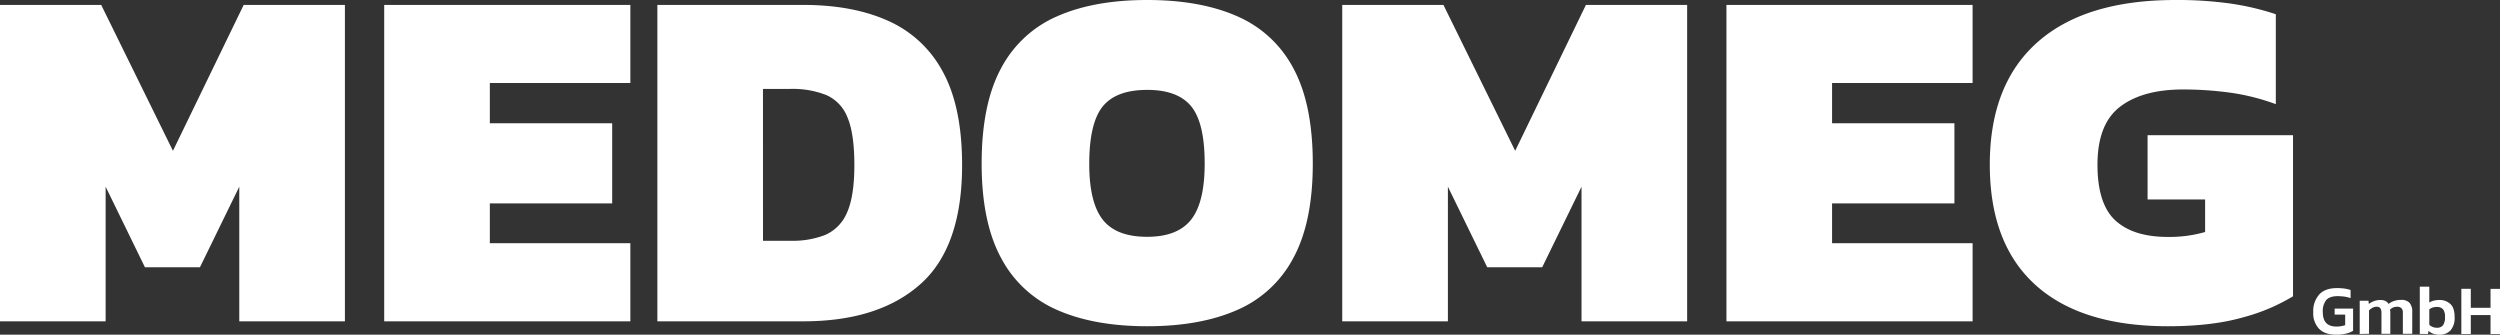
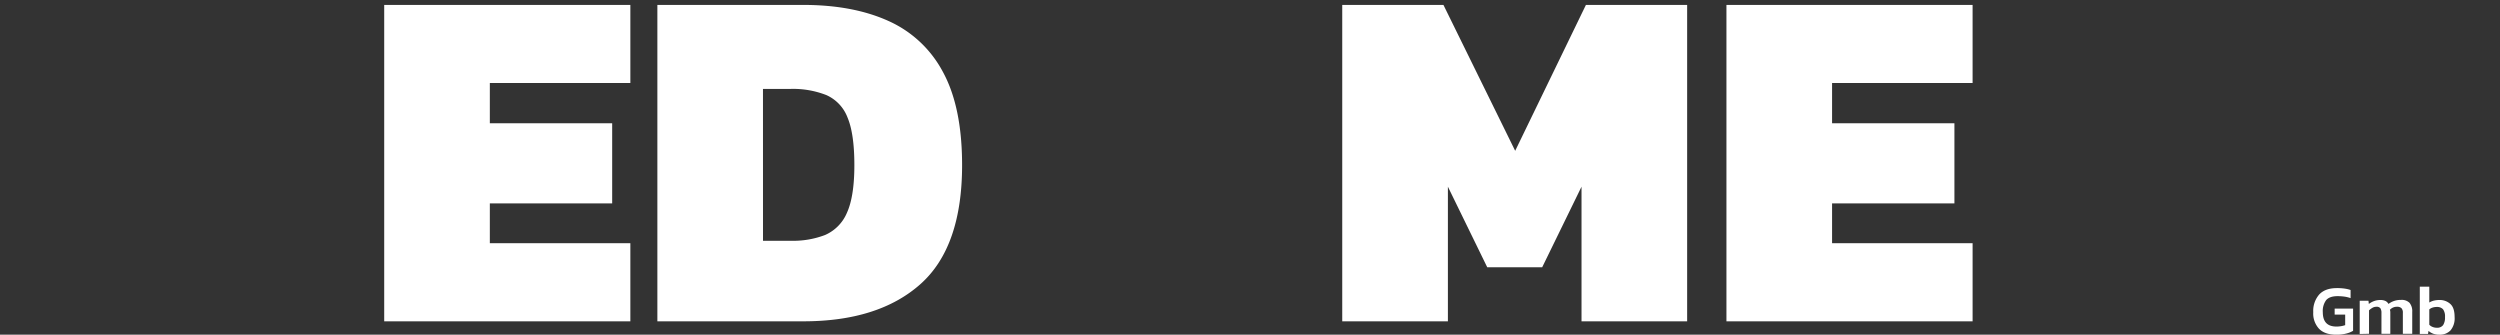
<svg xmlns="http://www.w3.org/2000/svg" viewBox="0 0 869.07 116.35">
  <rect x="0" y="0" width="869.07" height="116.35" fill="#333333" stroke="none" />
  <defs>
    <style>.cls-1{fill:#fff;}</style>
  </defs>
  <title>Element 3</title>
  <g id="Ebene_2" data-name="Ebene 2">
    <g id="Ebene_1-2" data-name="Ebene 1">
-       <path class="cls-1" d="M0,111.7V1.71H35.18L60.12,52.43,84.71,1.71H119.9v110H83.18V64.9l-13.67,28H50.38l-13.66-28v46.8Z" />
      <path class="cls-1" d="M133.56,111.7V1.71h85.57V28.86H170.28v14h42.53V70.71H170.28V84.54h48.85V111.7Z" />
      <path class="cls-1" d="M228.52,111.7V1.71h50.72q17.25,0,29.55,5.55a39.8,39.8,0,0,1,19,17.76q6.66,12.21,6.66,32.37,0,28.52-14.52,41.41t-40.65,12.9Zm36.72-28h9.56a31.18,31.18,0,0,0,12-2,14.57,14.57,0,0,0,7.6-7.69Q297,68.31,297,57.39t-2.39-16.57a13.93,13.93,0,0,0-7.35-7.77,31.69,31.69,0,0,0-12.47-2.14h-9.56Z" />
-       <path class="cls-1" d="M398.8,113.41q-18.45,0-31.26-5.64A40,40,0,0,1,348,89.66q-6.75-12.45-6.75-32.79,0-20.65,6.75-33.13a40,40,0,0,1,19.55-18.1Q380.35,0,398.8,0t31.25,5.64a40,40,0,0,1,19.56,18.1q6.75,12.47,6.75,33.13,0,20.34-6.75,32.79a40,40,0,0,1-19.56,18.11Q417.24,113.41,398.8,113.41Zm0-31.09q10.59,0,15.29-6t4.69-19.47q0-14.17-4.69-19.89T398.8,31.25Q388,31.25,383.34,37t-4.69,19.89q0,13.5,4.69,19.47T398.8,82.32Z" />
      <path class="cls-1" d="M466.6,111.7V1.71h35.18l24.94,50.72L551.31,1.71H586.5v110H549.78V64.9l-13.67,28H517l-13.67-28v46.8Z" />
      <path class="cls-1" d="M600.16,111.7V1.71h85.57V28.86H636.88v14h42.53V70.71H636.88V84.54h48.85V111.7Z" />
-       <path class="cls-1" d="M753.7,113.41q-30.23,0-46.11-14.35T691.71,57.22q0-27.84,16.56-42.53T756.27,0a132.89,132.89,0,0,1,18.87,1.2,91.27,91.27,0,0,1,16,3.75V36.21a76.07,76.07,0,0,0-15.89-4,121.17,121.17,0,0,0-16.39-1.11q-14,0-21.86,6t-7.86,20.16q0,13.66,6.23,19.38t18.19,5.72a44.72,44.72,0,0,0,13-1.71V69.34h-20V47h50.56v56a66.52,66.52,0,0,1-17.43,7.34Q768.91,113.41,753.7,113.41Z" />
      <path class="cls-1" d="M812.15,116.35q-4,0-6-2.08a7.81,7.81,0,0,1-2-5.75,8.67,8.67,0,0,1,2.07-6.14q2.07-2.23,6.17-2.23a18.25,18.25,0,0,1,2.57.16,11.45,11.45,0,0,1,2.17.5v2.83a10.66,10.66,0,0,0-2.16-.53,17.87,17.87,0,0,0-2.33-.16c-1.87,0-3.2.46-4,1.38a6.35,6.35,0,0,0-1.17,4.19c0,3.36,1.59,5,4.76,5a9.66,9.66,0,0,0,1.62-.14,8.66,8.66,0,0,0,1.4-.35v-3.66h-3.66v-2.1H818V115a8.74,8.74,0,0,1-2.25.92A13.1,13.1,0,0,1,812.15,116.35Z" />
      <path class="cls-1" d="M820.3,116.1V104.54h3.05l.12,1.12a7.16,7.16,0,0,1,1.82-1,6.19,6.19,0,0,1,2.13-.37,4,4,0,0,1,1.89.37,2.51,2.51,0,0,1,1,1,6.7,6.7,0,0,1,1.84-1,7,7,0,0,1,2.46-.4,3.84,3.84,0,0,1,3,1,4.57,4.57,0,0,1,.95,3.16v7.61H835.3v-7.24a2.32,2.32,0,0,0-.48-1.65,2.14,2.14,0,0,0-1.57-.5,3.2,3.2,0,0,0-2.44,1.05,3.28,3.28,0,0,1,.13,1v7.34h-3.08v-7.24a2.89,2.89,0,0,0-.36-1.61,1.61,1.61,0,0,0-1.42-.54,2.71,2.71,0,0,0-1.38.38,6.28,6.28,0,0,0-1.16.87v8.14Z" />
      <path class="cls-1" d="M848,116.35a6.17,6.17,0,0,1-2.12-.33,5.12,5.12,0,0,1-1.66-1l-.17,1.07h-2.86V99.66h3.3v5.51a5.73,5.73,0,0,1,1.58-.66,7.9,7.9,0,0,1,1.83-.22,5.42,5.42,0,0,1,3.94,1.41c1,.93,1.45,2.44,1.45,4.52a6.51,6.51,0,0,1-1.42,4.63A5.1,5.1,0,0,1,848,116.35Zm-.93-2.42a2.54,2.54,0,0,0,2.23-.92,4.83,4.83,0,0,0,.65-2.79,4.18,4.18,0,0,0-.69-2.72,2.83,2.83,0,0,0-2.21-.79,4.46,4.46,0,0,0-1.43.22,3.16,3.16,0,0,0-1.13.63v5.32a3.09,3.09,0,0,0,1.16.78A3.74,3.74,0,0,0,847.11,113.93Z" />
-       <path class="cls-1" d="M855.63,116.1V100.39h3.29V107h6.86v-6.59h3.29V116.1h-3.29v-6.58h-6.86v6.58Z" />
    </g>
  </g>
</svg>